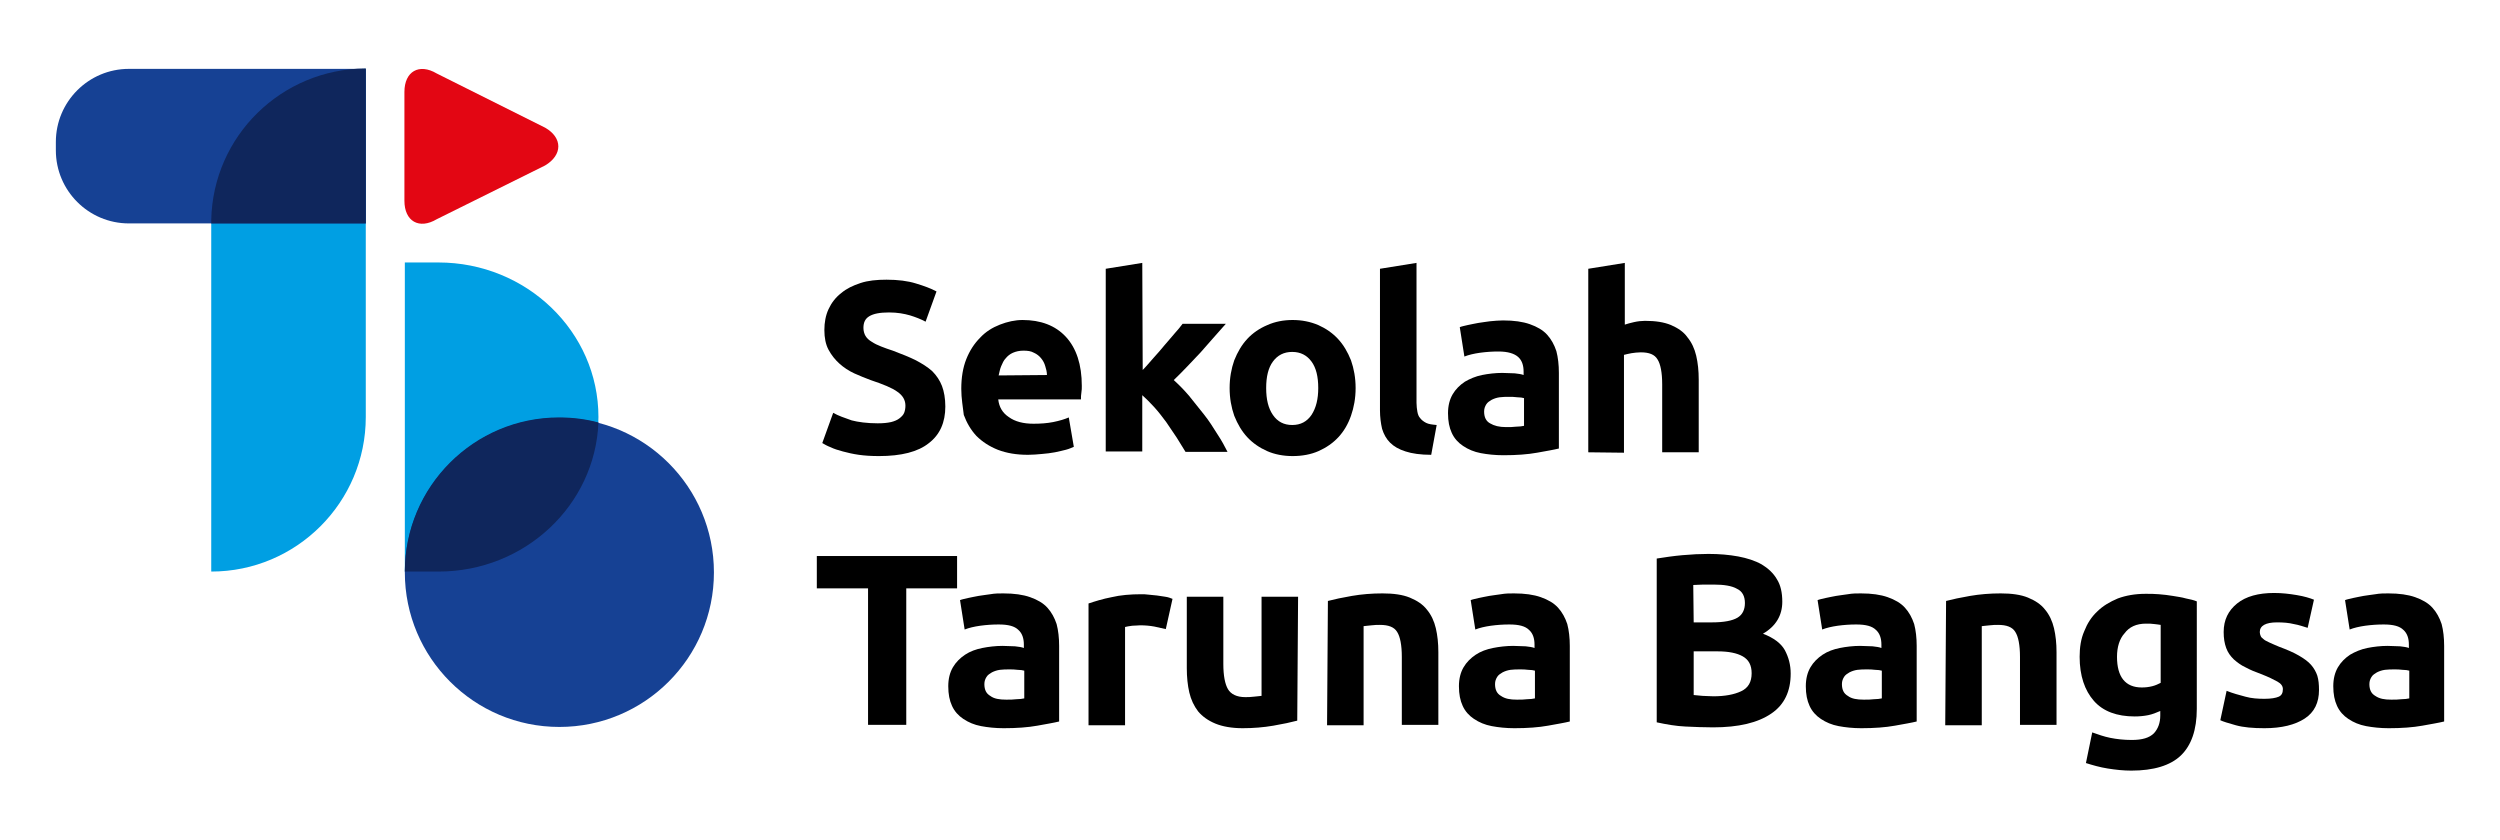
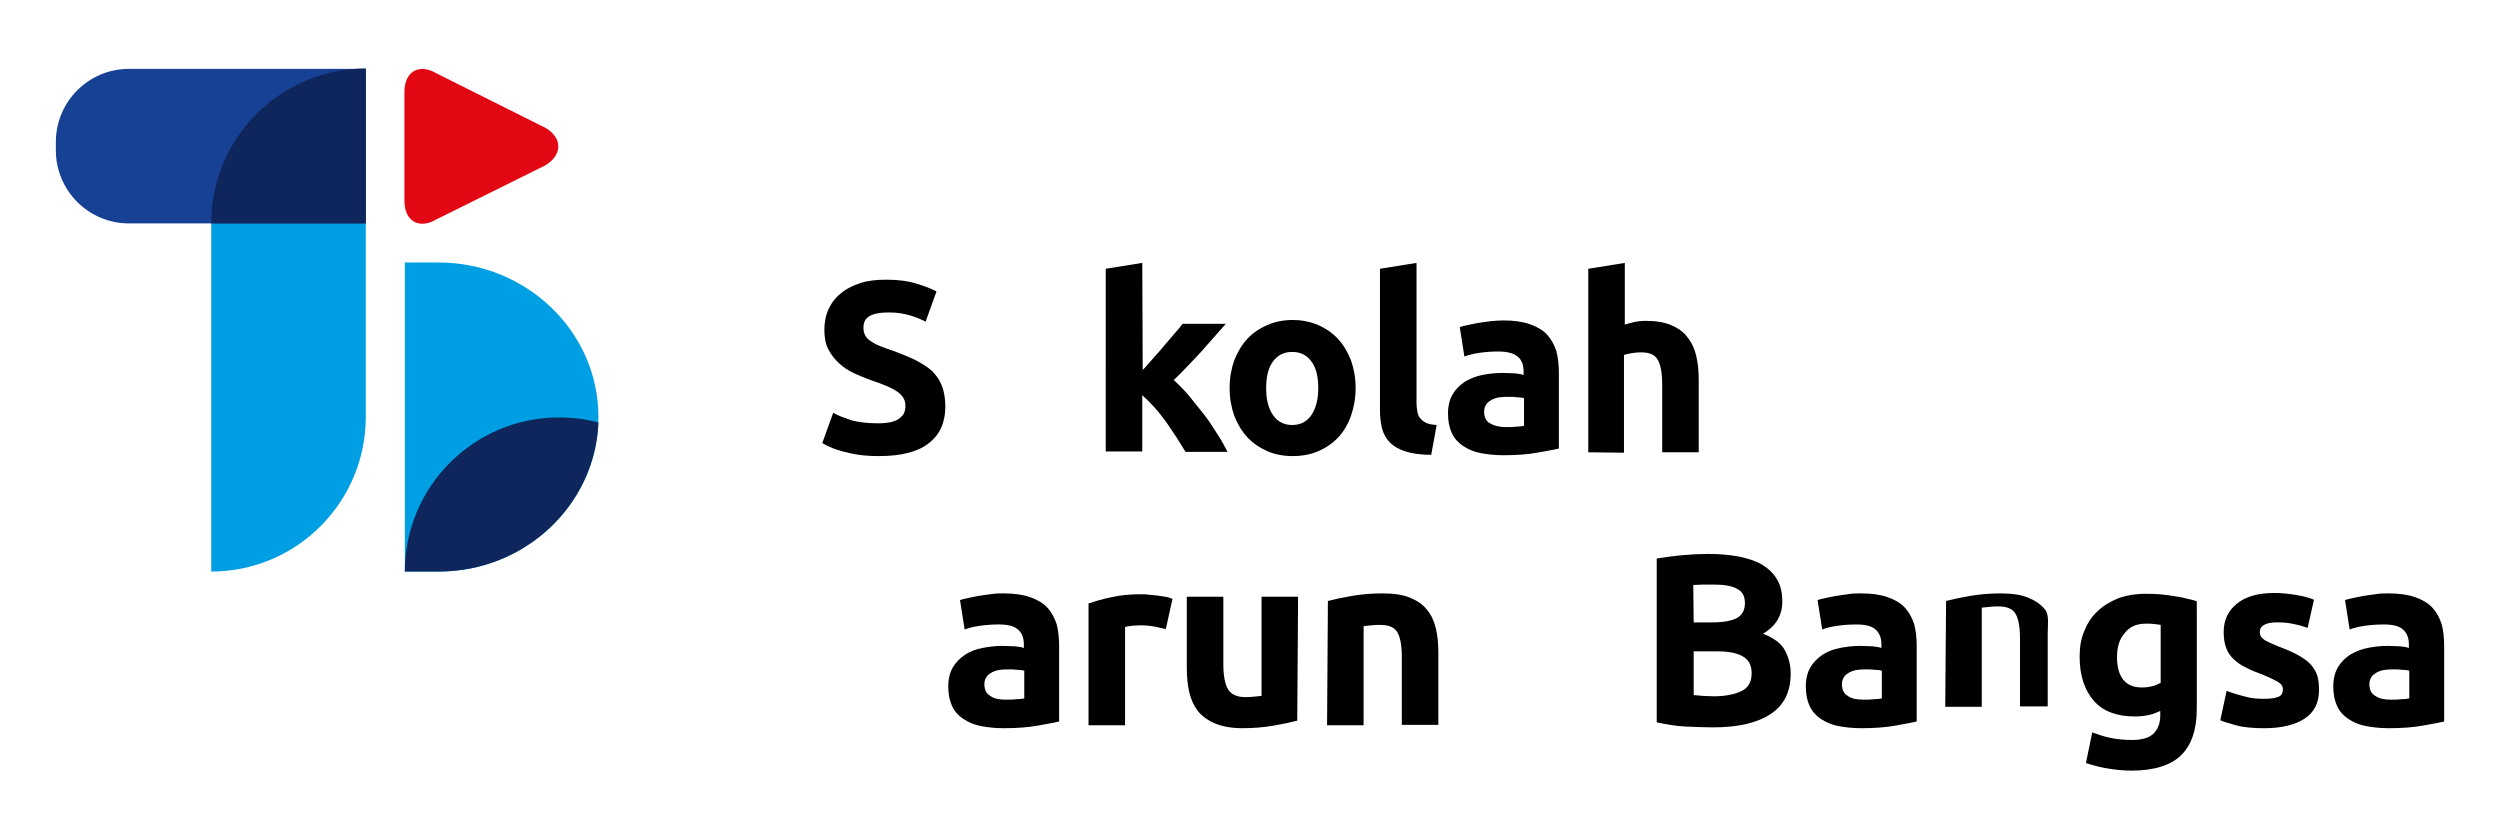
<svg xmlns="http://www.w3.org/2000/svg" version="1.1" id="Layer_1" x="0px" y="0px" viewBox="0 0 595.3 200" style="enable-background:new 0 0 595.3 200;" xml:space="preserve">
  <style type="text/css">
	.st0{fill:#009FE3;}
	.st1{fill:#164194;}
	.st2{fill:#E30613;}
	.st3{fill:#0F265C;}
</style>
  <g>
    <g>
      <path d="M209,100.8c1.3,0,2.3-0.1,3.2-0.3c0.8-0.2,1.5-0.5,2-0.9s0.9-0.8,1.1-1.3c0.2-0.5,0.3-1.1,0.3-1.7c0-1.3-0.6-2.4-1.9-3.3    c-1.2-0.9-3.4-1.8-6.4-2.8c-1.3-0.5-2.6-1-3.9-1.6c-1.3-0.6-2.5-1.4-3.5-2.3s-1.9-2-2.6-3.3c-0.7-1.3-1-2.9-1-4.7s0.3-3.5,1-5    s1.7-2.8,3-3.8c1.3-1.1,2.8-1.8,4.6-2.4s3.9-0.8,6.2-0.8c2.7,0,5.1,0.3,7,0.9c2,0.6,3.6,1.2,4.9,1.9l-2.6,7.2    c-1.1-0.6-2.4-1.1-3.7-1.5c-1.4-0.4-3-0.7-5-0.7c-2.2,0-3.7,0.3-4.7,0.9s-1.4,1.5-1.4,2.8c0,0.7,0.2,1.4,0.5,1.9s0.8,1,1.5,1.4    c0.6,0.4,1.4,0.8,2.2,1.1c0.8,0.3,1.8,0.7,2.8,1c2.1,0.8,3.9,1.5,5.5,2.3c1.5,0.8,2.8,1.6,3.9,2.6c1,1,1.8,2.2,2.3,3.5    s0.8,3,0.8,4.9c0,3.8-1.3,6.7-3.9,8.7c-2.6,2.1-6.6,3.1-11.9,3.1c-1.8,0-3.4-0.1-4.8-0.3c-1.4-0.2-2.7-0.5-3.8-0.8s-2.1-0.6-2.9-1    c-0.8-0.3-1.5-0.7-2-1l2.6-7.2c1.2,0.7,2.7,1.2,4.4,1.8C204.3,100.5,206.5,100.8,209,100.8z" />
-       <path d="M228.9,92.6c0-2.7,0.4-5.1,1.2-7.1s1.9-3.7,3.3-5.1c1.3-1.4,2.9-2.4,4.7-3.1s3.6-1.1,5.4-1.1c4.3,0,7.8,1.3,10.3,4    s3.8,6.6,3.8,11.7c0,0.5,0,1.1-0.1,1.6s-0.1,1.1-0.1,1.6h-19.7c0.2,1.8,1,3.2,2.5,4.2c1.5,1.1,3.5,1.6,5.9,1.6    c1.6,0,3.2-0.1,4.7-0.4s2.8-0.7,3.7-1.1l1.2,7c-0.5,0.2-1.1,0.5-1.9,0.7c-0.8,0.2-1.6,0.4-2.6,0.6s-2,0.3-3.1,0.4    s-2.2,0.2-3.3,0.2c-2.8,0-5.1-0.4-7.2-1.2c-2-0.8-3.7-1.9-5.1-3.3c-1.3-1.4-2.3-3.1-3-5C229.3,97,228.9,94.9,228.9,92.6z     M249.3,89.3c0-0.7-0.2-1.5-0.4-2.1c-0.2-0.7-0.5-1.3-1-1.9c-0.4-0.5-1-1-1.7-1.3c-0.7-0.4-1.5-0.5-2.5-0.5s-1.8,0.2-2.5,0.5    s-1.3,0.8-1.7,1.3c-0.5,0.5-0.8,1.2-1.1,1.9c-0.3,0.7-0.4,1.4-0.6,2.2L249.3,89.3L249.3,89.3z" />
      <path d="M272.1,88.1c0.9-0.9,1.7-1.9,2.6-2.9s1.8-2,2.6-3c0.9-1,1.6-1.9,2.4-2.8s1.4-1.6,1.9-2.3h10.3c-2.1,2.4-4.1,4.6-6,6.8    c-2,2.1-4.1,4.4-6.4,6.6c1.2,1.1,2.4,2.3,3.6,3.7c1.2,1.5,2.4,3,3.6,4.5s2.2,3.1,3.2,4.7c1,1.5,1.8,3,2.4,4.2h-10    c-0.6-1-1.3-2.1-2.1-3.4c-0.8-1.2-1.6-2.4-2.5-3.7c-0.9-1.2-1.8-2.4-2.8-3.5s-2-2.1-2.9-2.9v13.4h-8.7V64l8.7-1.4L272.1,88.1    L272.1,88.1z" />
      <path d="M322.8,92.4c0,2.4-0.4,4.6-1.1,6.6s-1.7,3.7-3,5.1s-2.9,2.5-4.7,3.3s-3.9,1.2-6.2,1.2c-2.2,0-4.3-0.4-6.1-1.2    c-1.8-0.8-3.4-1.9-4.7-3.3c-1.3-1.4-2.3-3.1-3.1-5.1c-0.7-2-1.1-4.2-1.1-6.6s0.4-4.6,1.1-6.6c0.8-2,1.8-3.7,3.1-5.1    c1.3-1.4,2.9-2.5,4.8-3.3c1.8-0.8,3.8-1.2,6-1.2s4.2,0.4,6.1,1.2c1.8,0.8,3.4,1.9,4.7,3.3c1.3,1.4,2.3,3.1,3.1,5.1    C322.4,87.8,322.8,90,322.8,92.4z M313.9,92.4c0-2.7-0.5-4.8-1.6-6.3s-2.6-2.3-4.6-2.3s-3.5,0.8-4.6,2.3s-1.6,3.6-1.6,6.3    s0.5,4.8,1.6,6.4s2.6,2.4,4.6,2.4s3.5-0.8,4.6-2.4C313.4,97.1,313.9,95,313.9,92.4z" />
      <path d="M340.8,108.3c-2.5,0-4.6-0.3-6.1-0.8c-1.6-0.5-2.8-1.2-3.7-2.1c-0.9-0.9-1.5-2-1.9-3.3c-0.3-1.3-0.5-2.8-0.5-4.4V64    l8.7-1.4v33.3c0,0.8,0.1,1.5,0.2,2.1s0.3,1.2,0.7,1.6c0.3,0.4,0.8,0.8,1.4,1.1c0.6,0.3,1.4,0.4,2.5,0.5L340.8,108.3z" />
      <path d="M357.9,76.3c2.6,0,4.7,0.3,6.4,0.9c1.7,0.6,3.1,1.4,4.1,2.5s1.7,2.4,2.2,3.9c0.4,1.5,0.6,3.3,0.6,5.2v18    c-1.2,0.3-3,0.6-5.2,1s-4.9,0.6-8,0.6c-2,0-3.8-0.2-5.4-0.5s-3-0.9-4.2-1.7c-1.2-0.8-2.1-1.8-2.7-3.1c-0.6-1.3-0.9-2.8-0.9-4.7    c0-1.8,0.4-3.3,1.1-4.5s1.7-2.2,2.9-3c1.2-0.7,2.6-1.3,4.1-1.6c1.5-0.3,3.2-0.5,4.8-0.5c1.1,0,2.1,0.1,3,0.1    c0.9,0.1,1.6,0.2,2.1,0.4v-0.8c0-1.5-0.4-2.7-1.3-3.5s-2.4-1.3-4.7-1.3c-1.5,0-2.9,0.1-4.4,0.3c-1.4,0.2-2.7,0.5-3.7,0.9l-1.1-7    c0.5-0.2,1.1-0.3,1.9-0.5s1.6-0.3,2.5-0.5c0.9-0.1,1.8-0.3,2.8-0.4C355.9,76.4,356.9,76.3,357.9,76.3z M358.6,101.7    c0.9,0,1.7,0,2.4-0.1c0.8,0,1.4-0.1,1.9-0.2v-6.6c-0.4-0.1-0.9-0.2-1.6-0.2c-0.7-0.1-1.3-0.1-1.9-0.1c-0.8,0-1.6,0-2.3,0.1    s-1.3,0.3-1.9,0.6c-0.5,0.3-1,0.6-1.3,1.1s-0.5,1-0.5,1.7c0,1.4,0.5,2.3,1.4,2.8C355.8,101.4,357,101.7,358.6,101.7z" />
      <path d="M378.2,107.7V64l8.7-1.4v14.7c0.6-0.2,1.3-0.4,2.2-0.6c0.9-0.2,1.8-0.3,2.6-0.3c2.5,0,4.5,0.3,6.2,1    c1.6,0.7,3,1.6,3.9,2.9c1,1.2,1.7,2.7,2.1,4.4c0.4,1.7,0.6,3.6,0.6,5.7v17.3h-8.7V91.5c0-2.8-0.4-4.8-1.1-5.9    c-0.7-1.2-2-1.7-4-1.7c-0.8,0-1.5,0.1-2.2,0.2s-1.3,0.3-1.8,0.4v23.3L378.2,107.7L378.2,107.7z" />
-       <path d="M227.9,132.4v7.7h-12.1v32.5h-9.1v-32.5h-12.2v-7.7H227.9z" />
      <path d="M238.9,141.3c2.6,0,4.7,0.3,6.4,0.9c1.7,0.6,3.1,1.4,4.1,2.5s1.7,2.4,2.2,3.9c0.4,1.5,0.6,3.3,0.6,5.2v18    c-1.2,0.3-3,0.6-5.2,1s-4.9,0.6-8,0.6c-2,0-3.8-0.2-5.4-0.5c-1.6-0.3-3-0.9-4.2-1.7s-2.1-1.8-2.7-3.1c-0.6-1.3-0.9-2.8-0.9-4.7    c0-1.8,0.4-3.3,1.1-4.5c0.7-1.2,1.7-2.2,2.9-3s2.6-1.3,4.1-1.6s3.2-0.5,4.8-0.5c1.1,0,2.1,0.1,3,0.1c0.9,0.1,1.6,0.2,2.1,0.4v-0.8    c0-1.5-0.4-2.7-1.3-3.5c-0.9-0.9-2.4-1.3-4.7-1.3c-1.5,0-2.9,0.1-4.4,0.3c-1.4,0.2-2.7,0.5-3.7,0.9l-1.1-7    c0.5-0.2,1.1-0.3,1.9-0.5s1.6-0.3,2.5-0.5c0.9-0.1,1.8-0.3,2.8-0.4C236.9,141.3,237.9,141.3,238.9,141.3z M239.6,166.6    c0.9,0,1.7,0,2.4-0.1c0.8,0,1.4-0.1,1.9-0.2v-6.6c-0.4-0.1-0.9-0.2-1.6-0.2c-0.7-0.1-1.3-0.1-1.9-0.1c-0.8,0-1.6,0-2.3,0.1    s-1.3,0.3-1.9,0.6c-0.5,0.3-1,0.6-1.3,1.1s-0.5,1-0.5,1.7c0,1.4,0.5,2.3,1.4,2.8C236.7,166.4,238,166.6,239.6,166.6z" />
      <path d="M277.6,149.8c-0.8-0.2-1.7-0.4-2.7-0.6c-1.1-0.2-2.2-0.3-3.4-0.3c-0.5,0-1.2,0.1-1.9,0.1c-0.8,0.1-1.3,0.2-1.7,0.3v23.4    h-8.7v-29c1.5-0.5,3.4-1.1,5.5-1.5c2.1-0.5,4.5-0.7,7.1-0.7c0.5,0,1,0,1.7,0.1s1.3,0.1,2,0.2c0.7,0.1,1.3,0.2,2,0.3    s1.2,0.3,1.7,0.5L277.6,149.8z" />
      <path d="M308.9,171.6c-1.5,0.4-3.4,0.8-5.7,1.2c-2.3,0.4-4.8,0.6-7.3,0.6c-2.6,0-4.8-0.4-6.5-1.1c-1.7-0.7-3.1-1.7-4.1-2.9    c-1-1.3-1.7-2.8-2.1-4.5s-0.6-3.7-0.6-5.8v-17h8.7v16c0,2.8,0.4,4.8,1.1,6s2.1,1.9,4.1,1.9c0.6,0,1.3,0,2-0.1s1.3-0.1,1.9-0.2    v-23.6h8.7L308.9,171.6L308.9,171.6z" />
      <path d="M316.2,143.1c1.5-0.4,3.4-0.8,5.7-1.2c2.3-0.4,4.8-0.6,7.3-0.6c2.6,0,4.8,0.3,6.5,1s3.1,1.6,4.1,2.9    c1,1.2,1.7,2.7,2.1,4.4s0.6,3.6,0.6,5.7v17.3h-8.7v-16.2c0-2.8-0.4-4.8-1.1-5.9c-0.7-1.2-2.1-1.7-4.1-1.7c-0.6,0-1.3,0-2,0.1    s-1.3,0.1-1.9,0.2v23.6H316L316.2,143.1L316.2,143.1z" />
-       <path d="M360.5,141.3c2.6,0,4.7,0.3,6.4,0.9c1.7,0.6,3.1,1.4,4.1,2.5s1.7,2.4,2.2,3.9c0.4,1.5,0.6,3.3,0.6,5.2v18    c-1.2,0.3-3,0.6-5.2,1s-4.9,0.6-8,0.6c-2,0-3.8-0.2-5.4-0.5s-3-0.9-4.2-1.7s-2.1-1.8-2.7-3.1s-0.9-2.8-0.9-4.7    c0-1.8,0.4-3.3,1.1-4.5s1.7-2.2,2.9-3s2.6-1.3,4.1-1.6s3.2-0.5,4.8-0.5c1.1,0,2.1,0.1,3,0.1c0.9,0.1,1.6,0.2,2.1,0.4v-0.8    c0-1.5-0.4-2.7-1.3-3.5c-0.9-0.9-2.4-1.3-4.7-1.3c-1.5,0-2.9,0.1-4.4,0.3c-1.4,0.2-2.7,0.5-3.7,0.9l-1.1-7    c0.5-0.2,1.1-0.3,1.9-0.5s1.6-0.3,2.5-0.5c0.9-0.1,1.8-0.3,2.8-0.4C358.5,141.3,359.5,141.3,360.5,141.3z M361.2,166.6    c0.9,0,1.7,0,2.4-0.1c0.8,0,1.4-0.1,1.9-0.2v-6.6c-0.4-0.1-0.9-0.2-1.6-0.2c-0.7-0.1-1.3-0.1-1.9-0.1c-0.8,0-1.6,0-2.3,0.1    s-1.3,0.3-1.9,0.6c-0.5,0.3-1,0.6-1.3,1.1s-0.5,1-0.5,1.7c0,1.4,0.5,2.3,1.4,2.8C358.4,166.4,359.6,166.6,361.2,166.6z" />
      <path d="M407.9,173.2c-2.2,0-4.4-0.1-6.6-0.2c-2.2-0.1-4.5-0.5-6.8-1v-39c1.9-0.3,3.9-0.6,6.1-0.8s4.3-0.3,6.2-0.3    c2.6,0,4.9,0.2,7.1,0.6c2.1,0.4,4,1,5.6,1.9c1.5,0.9,2.8,2.1,3.6,3.5c0.9,1.4,1.3,3.2,1.3,5.4c0,3.2-1.5,5.8-4.6,7.6    c2.6,1,4.3,2.3,5.2,3.9c0.9,1.7,1.4,3.5,1.4,5.6c0,4.2-1.5,7.4-4.6,9.5C418.6,172.1,414,173.2,407.9,173.2z M403.3,148.2h4.4    c2.8,0,4.8-0.4,6-1.1c1.2-0.7,1.8-1.9,1.8-3.5s-0.6-2.8-1.9-3.4c-1.2-0.7-3.1-1-5.5-1c-0.8,0-1.6,0-2.5,0s-1.7,0.1-2.4,0.1    L403.3,148.2L403.3,148.2z M403.3,155.1v10.4c0.7,0.1,1.4,0.1,2.1,0.2c0.8,0,1.6,0.1,2.6,0.1c2.7,0,4.9-0.4,6.6-1.2    s2.5-2.2,2.5-4.3c0-1.9-0.7-3.2-2.1-4s-3.4-1.2-6-1.2H403.3L403.3,155.1z" />
      <path d="M443.1,141.3c2.6,0,4.7,0.3,6.4,0.9c1.7,0.6,3.1,1.4,4.1,2.5s1.7,2.4,2.2,3.9c0.4,1.5,0.6,3.3,0.6,5.2v18    c-1.2,0.3-3,0.6-5.2,1s-4.9,0.6-8,0.6c-2,0-3.8-0.2-5.4-0.5s-3-0.9-4.2-1.7s-2.1-1.8-2.7-3.1s-0.9-2.8-0.9-4.7    c0-1.8,0.4-3.3,1.1-4.5s1.7-2.2,2.9-3s2.6-1.3,4.1-1.6s3.2-0.5,4.8-0.5c1.1,0,2.1,0.1,3,0.1c0.9,0.1,1.6,0.2,2.1,0.4v-0.8    c0-1.5-0.4-2.7-1.3-3.5c-0.9-0.9-2.4-1.3-4.7-1.3c-1.5,0-2.9,0.1-4.4,0.3c-1.4,0.2-2.7,0.5-3.7,0.9l-1.1-7    c0.5-0.2,1.1-0.3,1.9-0.5s1.6-0.3,2.5-0.5c0.9-0.1,1.8-0.3,2.8-0.4C441.1,141.3,442.1,141.3,443.1,141.3z M443.8,166.6    c0.9,0,1.7,0,2.4-0.1c0.8,0,1.4-0.1,1.9-0.2v-6.6c-0.4-0.1-0.9-0.2-1.6-0.2c-0.7-0.1-1.3-0.1-1.9-0.1c-0.8,0-1.6,0-2.3,0.1    s-1.3,0.3-1.9,0.6c-0.5,0.3-1,0.6-1.3,1.1s-0.5,1-0.5,1.7c0,1.4,0.5,2.3,1.4,2.8C440.9,166.4,442.2,166.6,443.8,166.6z" />
-       <path d="M463.4,143.1c1.5-0.4,3.4-0.8,5.7-1.2c2.3-0.4,4.8-0.6,7.3-0.6c2.6,0,4.8,0.3,6.5,1s3.1,1.6,4.1,2.9    c1,1.2,1.7,2.7,2.1,4.4s0.6,3.6,0.6,5.7v17.3H481v-16.2c0-2.8-0.4-4.8-1.1-5.9c-0.7-1.2-2.1-1.7-4.1-1.7c-0.6,0-1.3,0-2,0.1    s-1.3,0.1-1.9,0.2v23.6h-8.7L463.4,143.1L463.4,143.1z" />
+       <path d="M463.4,143.1c1.5-0.4,3.4-0.8,5.7-1.2c2.3-0.4,4.8-0.6,7.3-0.6c2.6,0,4.8,0.3,6.5,1s3.1,1.6,4.1,2.9    s0.6,3.6,0.6,5.7v17.3H481v-16.2c0-2.8-0.4-4.8-1.1-5.9c-0.7-1.2-2.1-1.7-4.1-1.7c-0.6,0-1.3,0-2,0.1    s-1.3,0.1-1.9,0.2v23.6h-8.7L463.4,143.1L463.4,143.1z" />
      <path d="M523.1,168.8c0,5-1.3,8.7-3.8,11.1c-2.5,2.4-6.5,3.6-11.8,3.6c-1.9,0-3.7-0.2-5.6-0.5s-3.6-0.8-5.2-1.3l1.5-7.3    c1.4,0.5,2.8,1,4.3,1.3s3.2,0.5,5.1,0.5c2.5,0,4.2-0.5,5.3-1.6c1-1.1,1.5-2.5,1.5-4.2v-1.1c-0.9,0.4-1.9,0.8-2.9,1    c-1,0.2-2.1,0.3-3.2,0.3c-4.2,0-7.5-1.2-9.7-3.7s-3.4-6-3.4-10.5c0-2.2,0.3-4.3,1.1-6.1c0.7-1.8,1.7-3.4,3.1-4.7    c1.3-1.3,3-2.3,4.9-3.1c1.9-0.7,4.1-1.1,6.6-1.1c1.1,0,2.1,0,3.2,0.1c1.1,0.1,2.2,0.2,3.3,0.4s2.1,0.3,3.1,0.6    c1,0.2,1.9,0.4,2.6,0.7L523.1,168.8L523.1,168.8z M504.1,156.4c0,4.8,2,7.3,5.9,7.3c0.9,0,1.7-0.1,2.5-0.3s1.4-0.5,2-0.8v-13.8    c-0.4-0.1-0.9-0.1-1.5-0.2c-0.6-0.1-1.3-0.1-2-0.1c-2.3,0-4,0.8-5.1,2.3C504.7,152.1,504.1,154.1,504.1,156.4z" />
      <path d="M539.2,166.4c1.6,0,2.7-0.2,3.4-0.5s1-0.9,1-1.8c0-0.7-0.4-1.3-1.3-1.8s-2.1-1.1-3.9-1.8c-1.4-0.5-2.6-1-3.7-1.6    c-1.1-0.5-2-1.2-2.8-1.9c-0.8-0.8-1.4-1.6-1.8-2.7c-0.4-1.1-0.6-2.3-0.6-3.8c0-2.9,1.1-5.1,3.2-6.8c2.1-1.7,5.1-2.5,8.8-2.5    c1.9,0,3.6,0.2,5.4,0.5s3.1,0.7,4.1,1.1l-1.5,6.7c-1-0.3-2.1-0.7-3.3-0.9c-1.2-0.3-2.5-0.4-4-0.4c-2.7,0-4.1,0.8-4.1,2.3    c0,0.3,0.1,0.7,0.2,0.9c0.1,0.3,0.3,0.5,0.7,0.8c0.3,0.3,0.8,0.5,1.4,0.8c0.6,0.3,1.4,0.6,2.3,1c1.9,0.7,3.5,1.4,4.7,2.1    c1.2,0.7,2.2,1.4,2.9,2.2s1.2,1.7,1.5,2.6c0.3,1,0.4,2.1,0.4,3.4c0,3-1.1,5.3-3.4,6.8c-2.3,1.5-5.5,2.3-9.6,2.3    c-2.7,0-5-0.2-6.8-0.7s-3.1-0.9-3.7-1.2l1.5-7c1.5,0.6,3,1,4.5,1.4C536.1,166.3,537.7,166.4,539.2,166.4z" />
      <path d="M568.7,141.3c2.6,0,4.7,0.3,6.4,0.9c1.7,0.6,3.1,1.4,4.1,2.5s1.7,2.4,2.2,3.9c0.4,1.5,0.6,3.3,0.6,5.2v18    c-1.2,0.3-3,0.6-5.2,1s-4.9,0.6-8,0.6c-2,0-3.8-0.2-5.4-0.5c-1.6-0.3-3-0.9-4.2-1.7s-2.1-1.8-2.7-3.1c-0.6-1.3-0.9-2.8-0.9-4.7    c0-1.8,0.4-3.3,1.1-4.5c0.7-1.2,1.7-2.2,2.9-3c1.2-0.7,2.6-1.3,4.1-1.6s3.2-0.5,4.8-0.5c1.1,0,2.1,0.1,3,0.1    c0.9,0.1,1.6,0.2,2.1,0.4v-0.8c0-1.5-0.4-2.7-1.3-3.5c-0.9-0.9-2.4-1.3-4.7-1.3c-1.5,0-2.9,0.1-4.4,0.3c-1.4,0.2-2.7,0.5-3.7,0.9    l-1.1-7c0.5-0.2,1.1-0.3,1.9-0.5s1.6-0.3,2.5-0.5c0.9-0.1,1.8-0.3,2.8-0.4C566.7,141.3,567.7,141.3,568.7,141.3z M569.4,166.6    c0.9,0,1.7,0,2.4-0.1c0.8,0,1.4-0.1,1.9-0.2v-6.6c-0.4-0.1-0.9-0.2-1.6-0.2c-0.7-0.1-1.3-0.1-1.9-0.1c-0.8,0-1.6,0-2.3,0.1    s-1.3,0.3-1.9,0.6c-0.5,0.3-1,0.6-1.3,1.1s-0.5,1-0.5,1.7c0,1.4,0.5,2.3,1.4,2.8C566.6,166.4,567.8,166.6,569.4,166.6z" />
    </g>
    <path class="st0" d="M50.3,52.4L50.3,52.4v0.2c0,0.2,0,0.4,0,0.6s0,0.4,0,0.6v8.6l0,0v73.7c20.3,0,36.8-16.5,36.8-36.8v-9.2V52.4   v-36C67,16.4,50.7,32.4,50.3,52.4z" />
    <path class="st1" d="M87.1,16.4H30.7c-9.6,0-17.4,7.8-17.4,17.4v2c0,9.6,7.8,17.4,17.4,17.4h56.4C87.1,53.2,87.1,16.4,87.1,16.4z" />
    <path class="st0" d="M142.5,99.3c0-20.3-17.1-36.8-38.1-36.8c-0.2,0-0.5,0-0.7,0c-0.4,0-0.7,0-0.9,0l0,0h-6.4v5.7l0,0v62.2l0,0v5.7   h6.4l0,0c0.2,0,0.5,0,0.9,0c0.2,0,0.5,0,0.7,0C125.4,136.1,142.5,119.6,142.5,99.3L142.5,99.3L142.5,99.3z" />
-     <ellipse class="st1" cx="133.2" cy="136.3" rx="36.8" ry="36.8" />
    <path class="st2" d="M104,17.5c-4.2-2.5-7.7-0.5-7.7,4.4v25.9c0,4.9,3.5,6.9,7.7,4.4l25.8-12.8c4.2-2.5,4.2-6.6,0-9L104,17.5z" />
    <path class="st3" d="M102.8,136.1c0.2,0,0.5,0,0.9,0c0.2,0,0.5,0,0.7,0c20.6,0,37.3-15.8,38.1-35.5c-3-0.8-6.1-1.2-9.4-1.2   c-20.2,0-36.7,16.4-36.7,36.7H102.8L102.8,136.1z" />
    <path class="st3" d="M50.3,52.4L50.3,52.4v0.2c0,0.2,0,0.4,0,0.6l0,0h36.8v-0.9v-36C67,16.4,50.7,32.4,50.3,52.4z" />
  </g>
</svg>